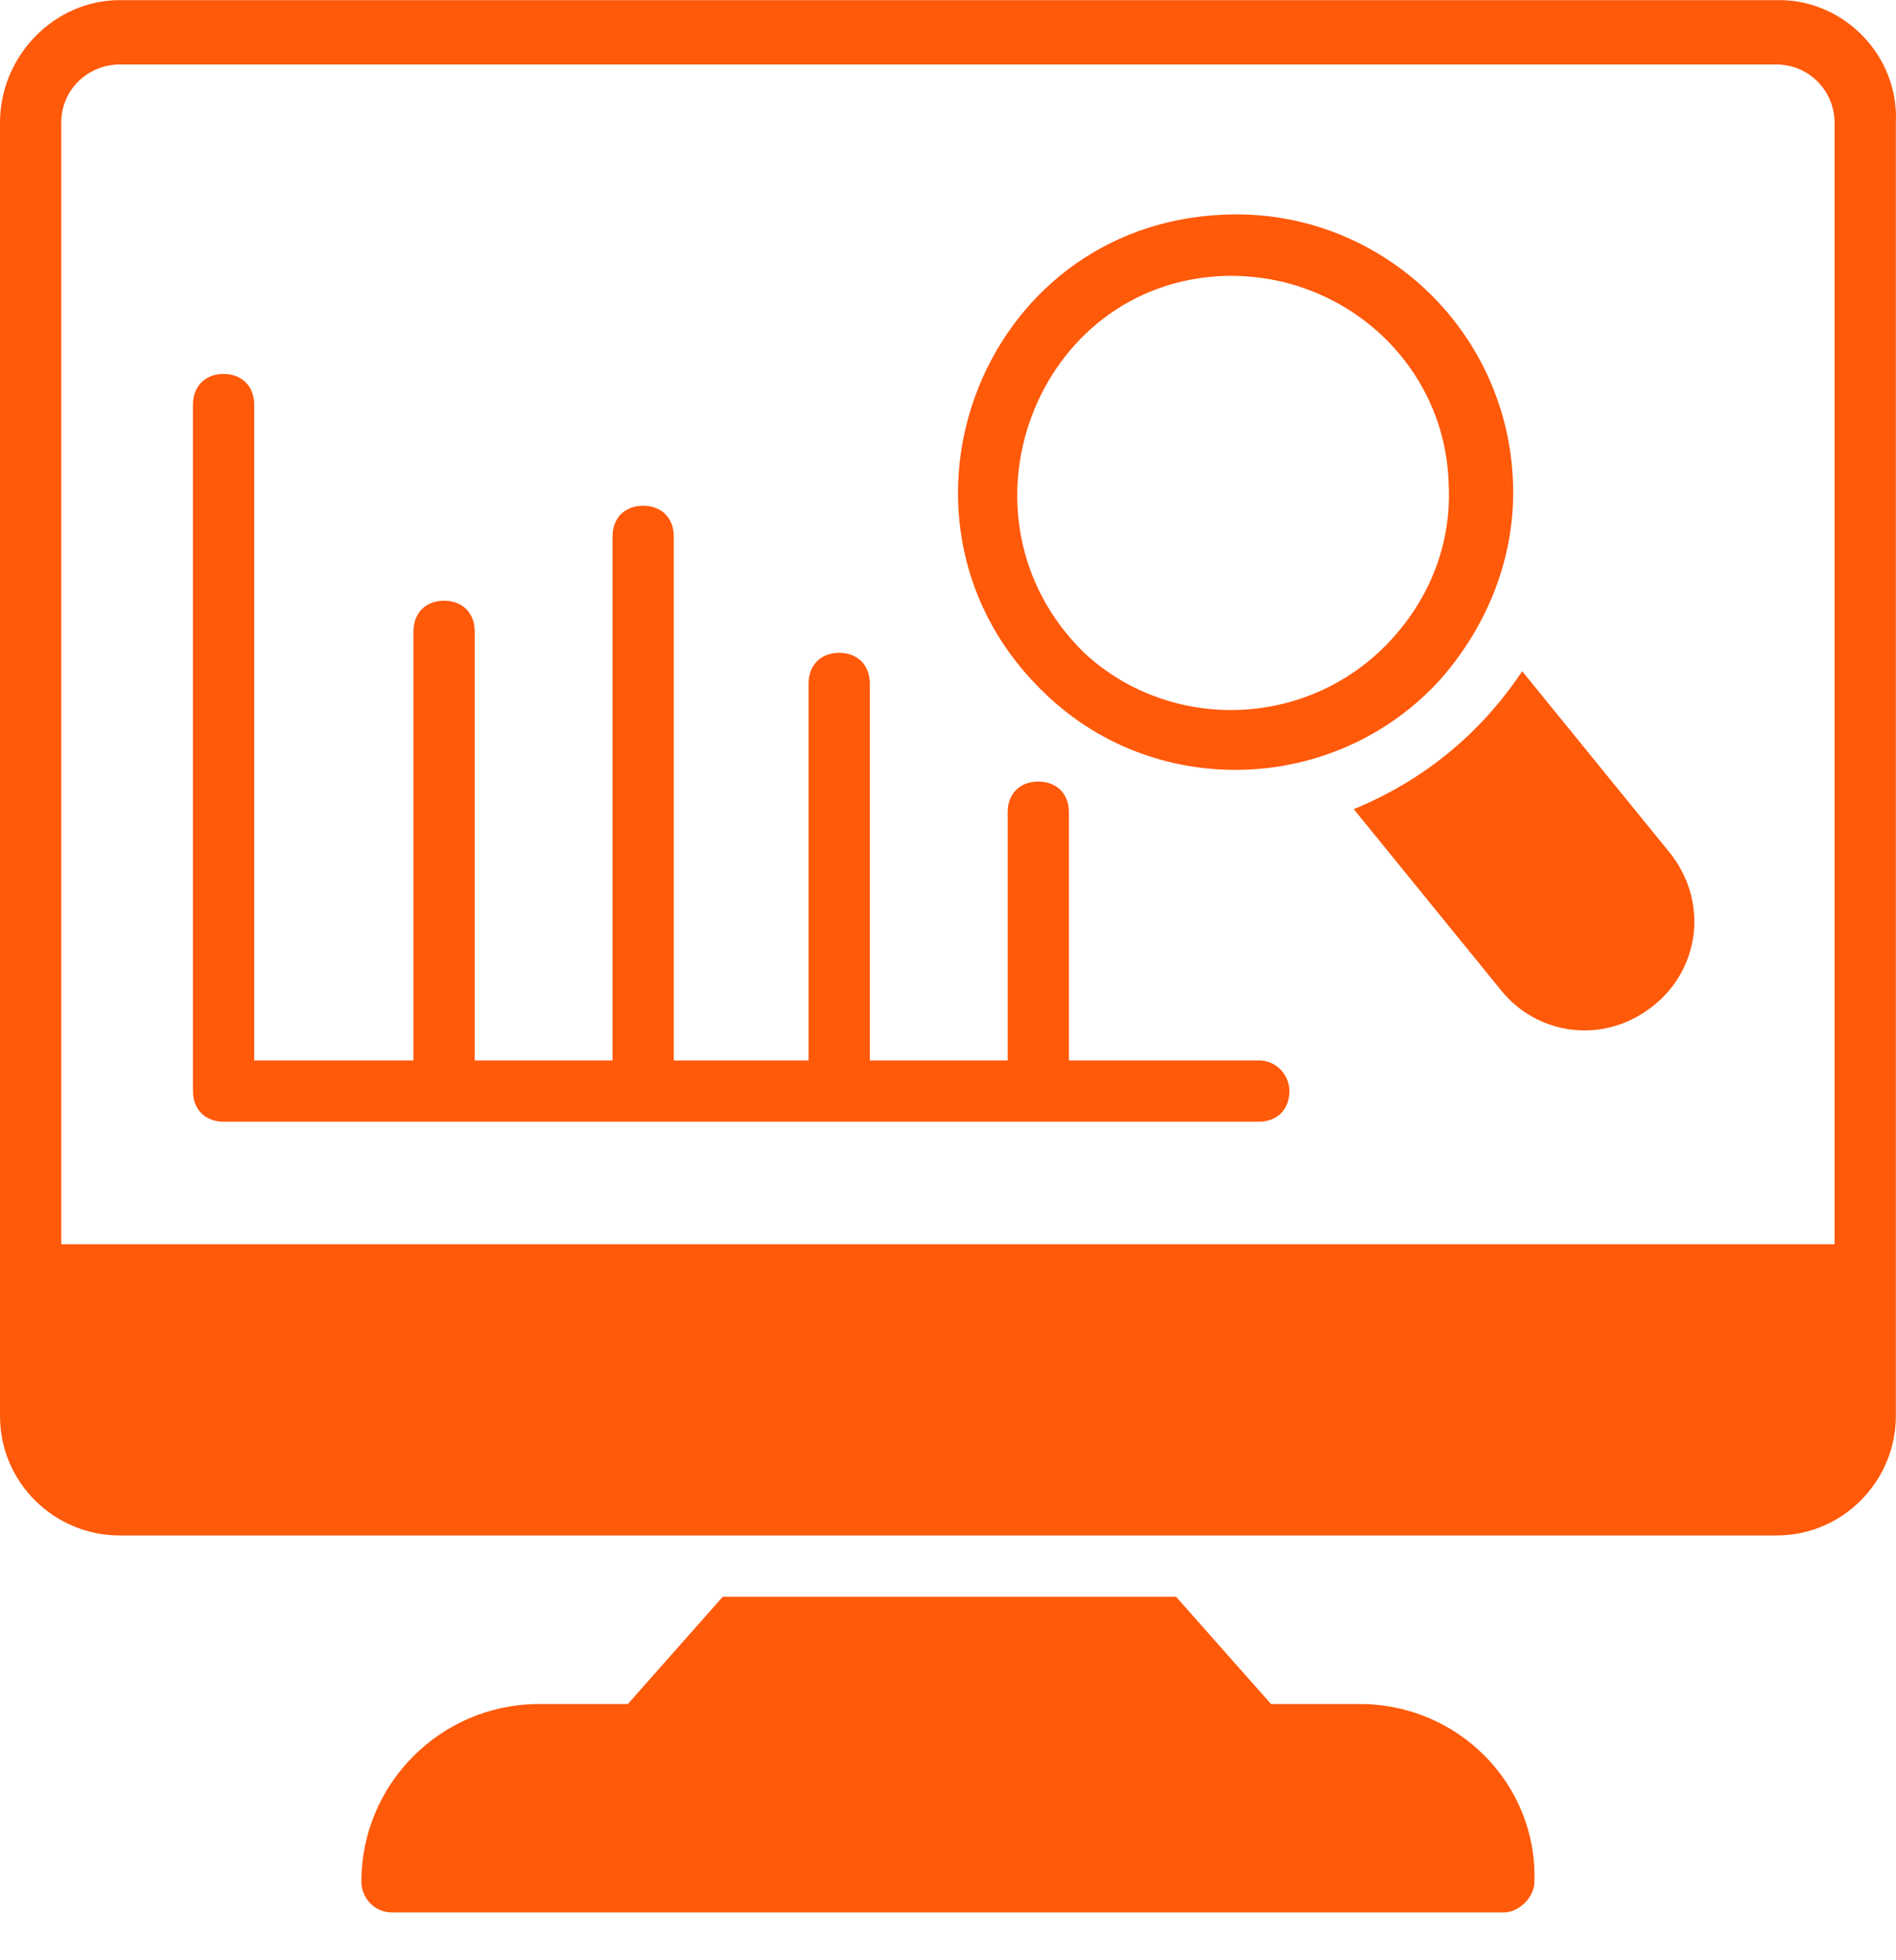
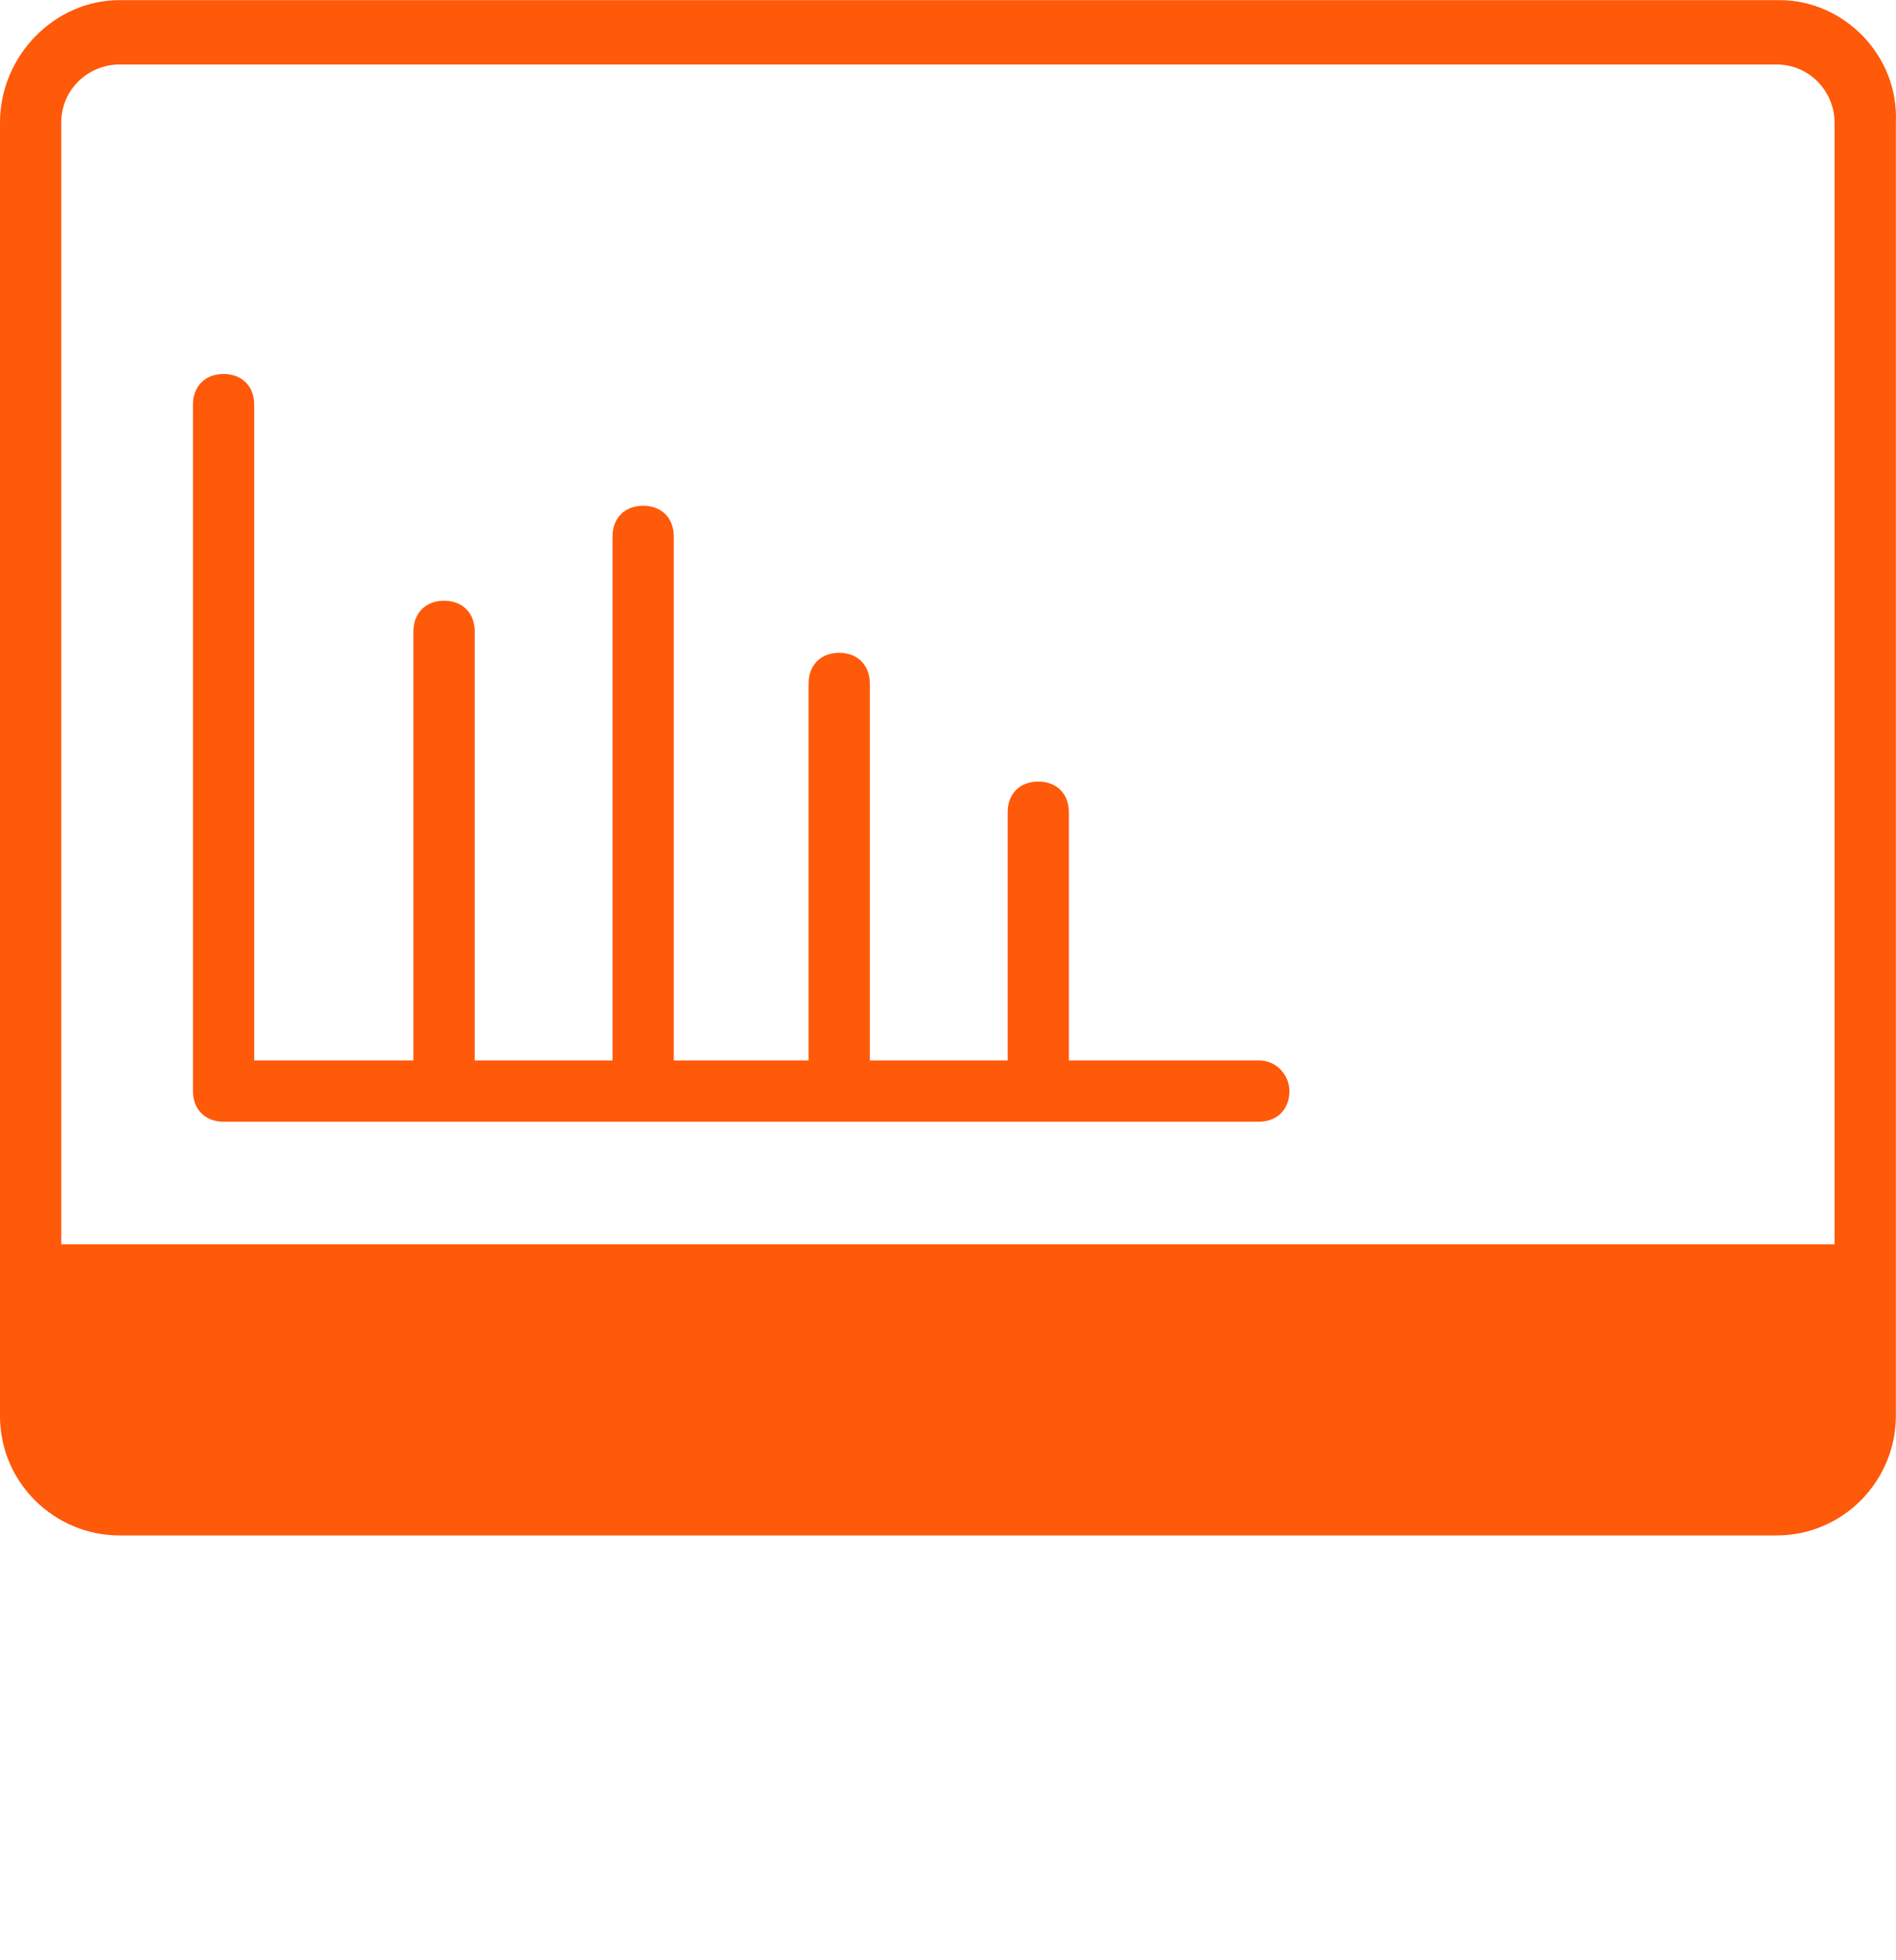
<svg xmlns="http://www.w3.org/2000/svg" width="30" height="31" viewBox="0 0 30 31" fill="none">
  <path d="M28.156 0.002H1.89C0.872 0.002 -0 0.874 -0 1.94V22.392C-0 23.458 0.872 24.282 1.89 24.282H28.108C29.174 24.282 29.998 23.409 29.998 22.392V1.94C30.046 0.874 29.174 0.002 28.156 0.002ZM29.077 19.678H0.969V1.94C0.969 1.407 1.405 1.02 1.89 1.02H28.108C28.641 1.02 29.028 1.456 29.028 1.94V19.678H29.077Z" fill="#FF590A" />
-   <path d="M21.516 26.948H20.111L18.609 25.252H11.436L9.934 26.948H8.529C6.978 26.948 5.718 28.208 5.718 29.759C5.718 30.001 5.912 30.244 6.202 30.244H23.794C24.037 30.244 24.279 30.001 24.279 29.759C24.327 28.208 23.067 26.948 21.516 26.948Z" fill="#FF590A" />
  <path d="M19.918 16.77H16.913V12.844C16.913 12.553 16.719 12.36 16.428 12.36C16.137 12.36 15.944 12.553 15.944 12.844V16.77H13.763V10.809C13.763 10.518 13.569 10.324 13.278 10.324C12.988 10.324 12.794 10.518 12.794 10.809V16.77H10.661V8.483C10.661 8.192 10.467 7.998 10.177 7.998C9.886 7.998 9.692 8.192 9.692 8.483V16.77H7.511V9.985C7.511 9.694 7.317 9.5 7.027 9.5C6.736 9.5 6.542 9.694 6.542 9.985V16.77H4.022V6.399C4.022 6.108 3.828 5.914 3.537 5.914C3.247 5.914 3.053 6.108 3.053 6.399V17.254C3.053 17.545 3.247 17.739 3.537 17.739H19.918C20.208 17.739 20.402 17.545 20.402 17.254C20.402 17.012 20.208 16.77 19.918 16.77Z" fill="#FF590A" />
-   <path d="M22.776 10.761C23.552 9.888 23.988 8.774 23.939 7.61C23.843 5.187 21.807 3.297 19.384 3.394C15.459 3.54 13.714 8.337 16.573 11.003C18.318 12.65 21.129 12.554 22.776 10.761ZM19.384 4.363C21.274 4.315 22.873 5.769 22.922 7.659C22.97 8.58 22.631 9.452 22.001 10.13C20.693 11.536 18.512 11.584 17.155 10.324C14.974 8.192 16.379 4.46 19.384 4.363Z" fill="#FF590A" />
-   <path d="M24.085 10.615C23.407 11.633 22.486 12.36 21.42 12.796L23.746 15.655C24.328 16.382 25.394 16.528 26.169 15.898C26.896 15.316 27.041 14.25 26.412 13.475L24.085 10.615Z" fill="#FF590A" />
</svg>